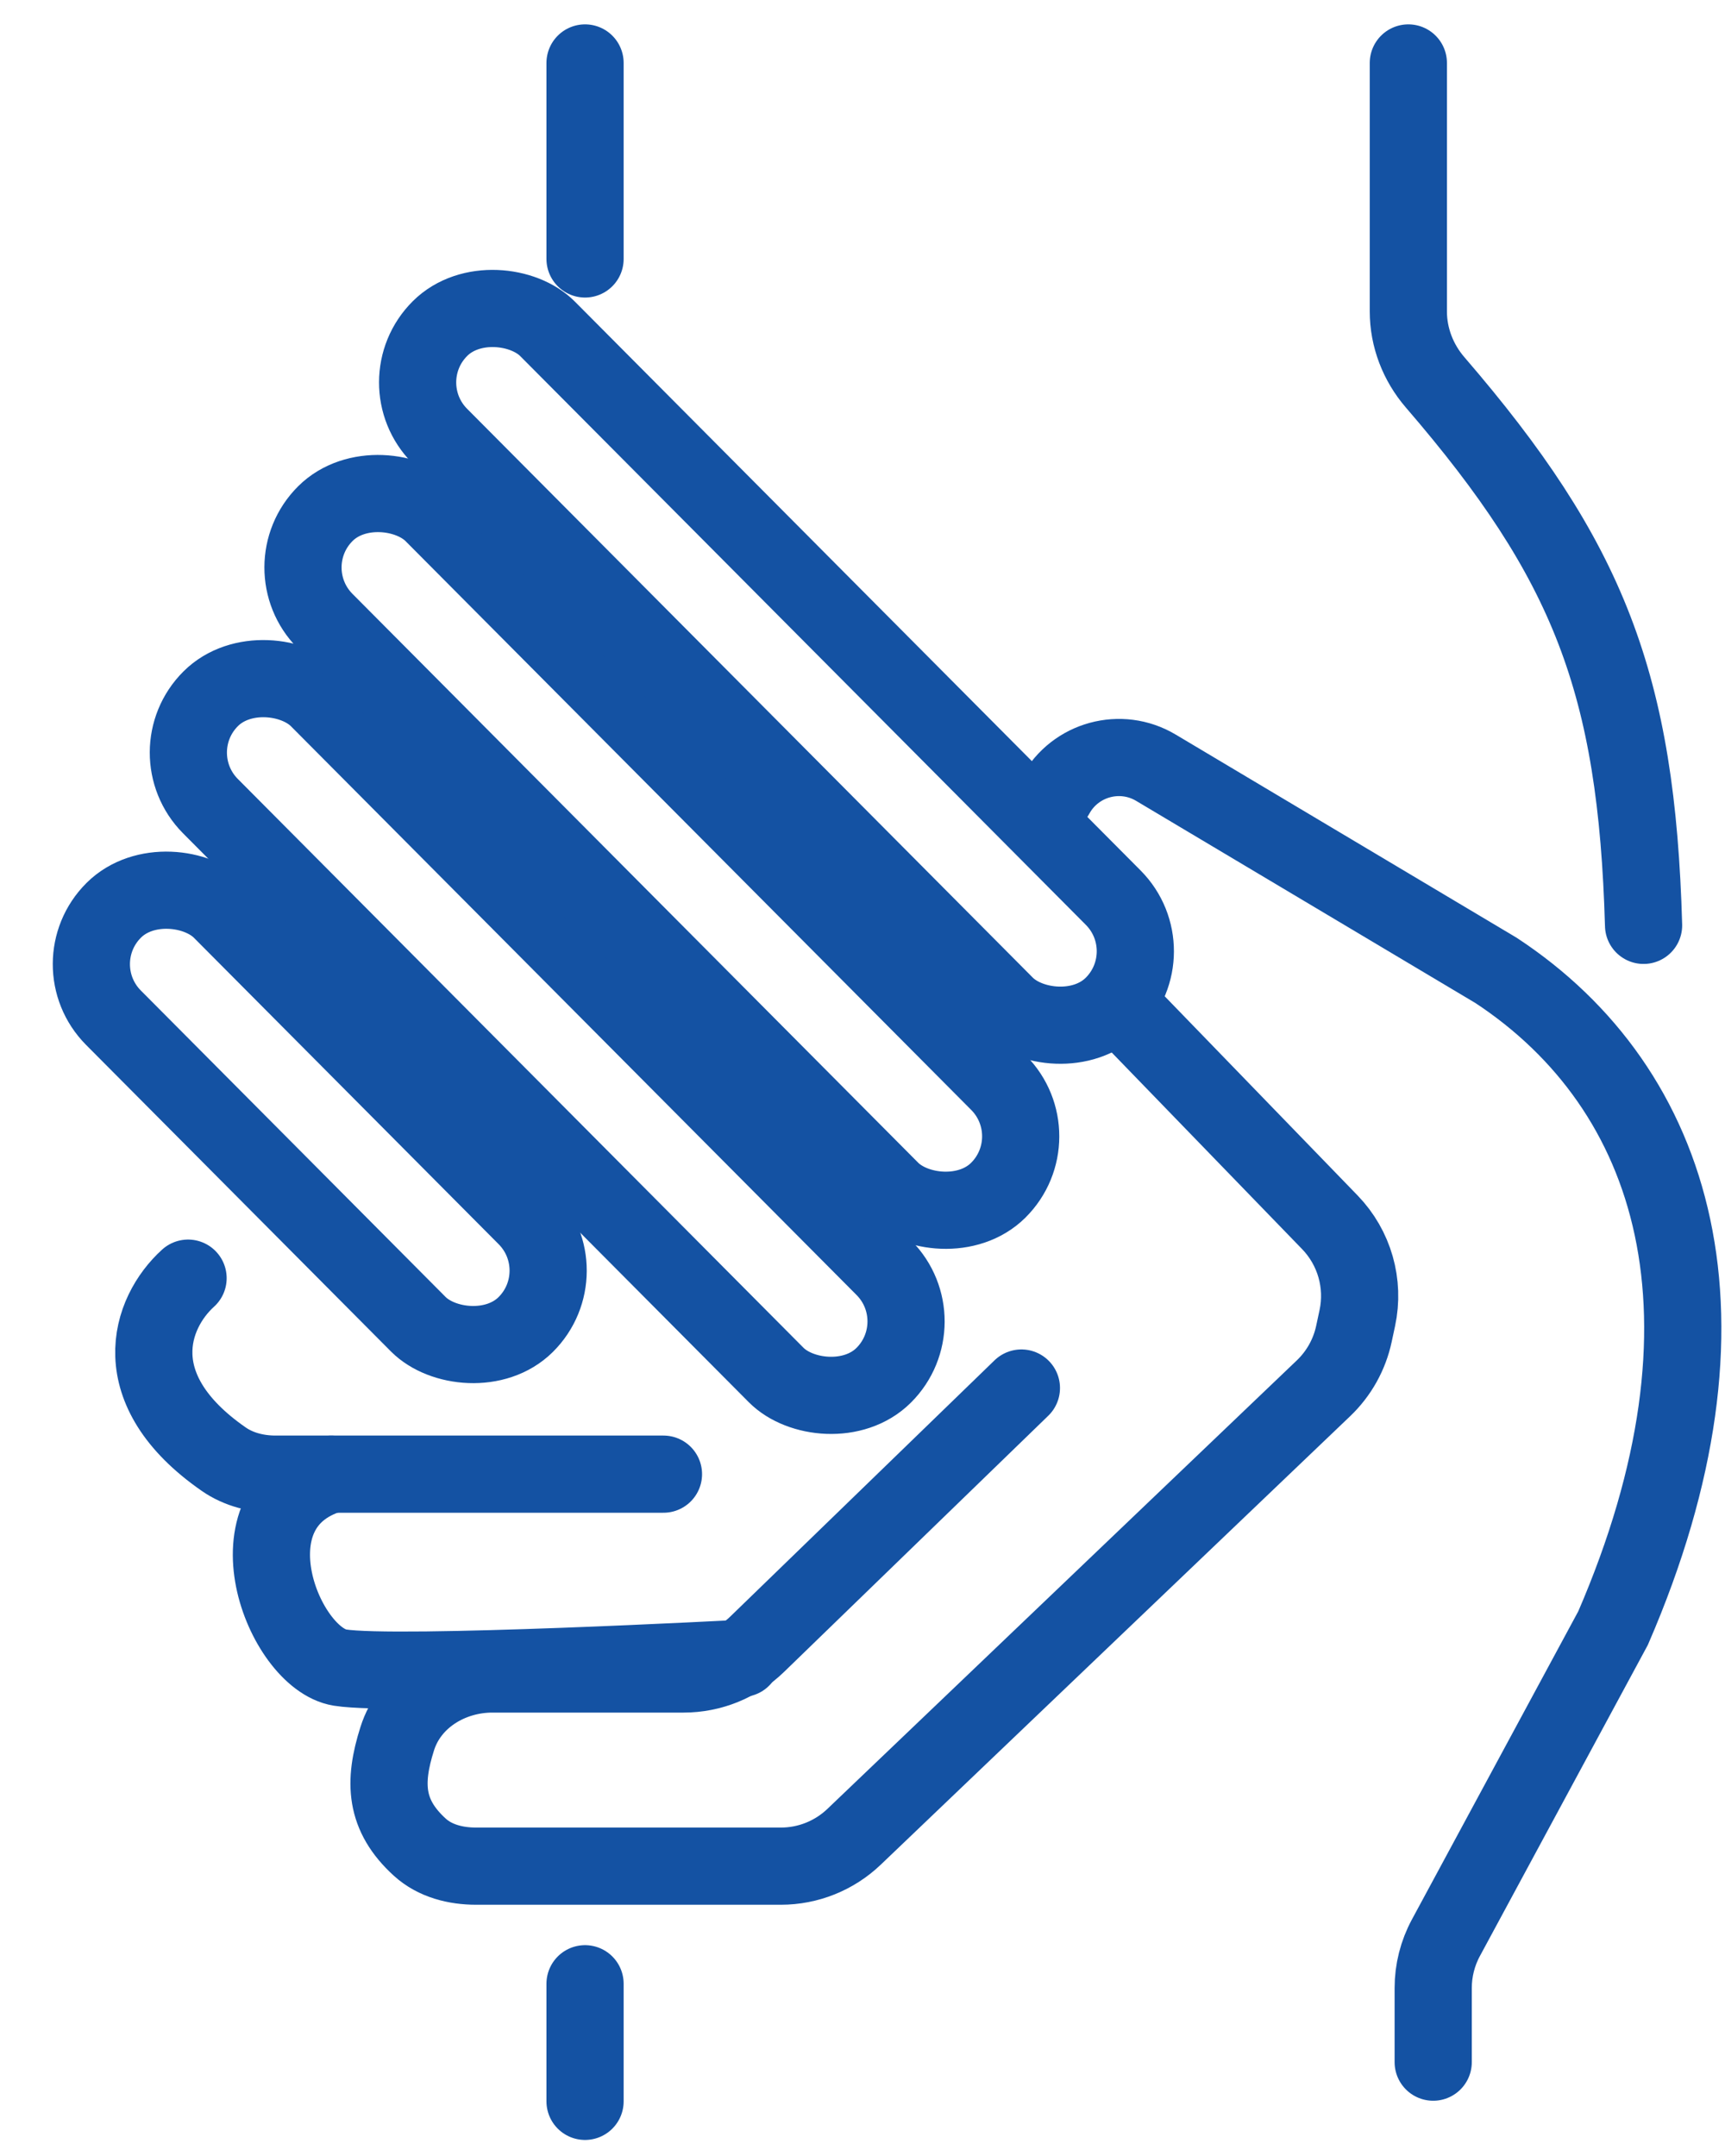
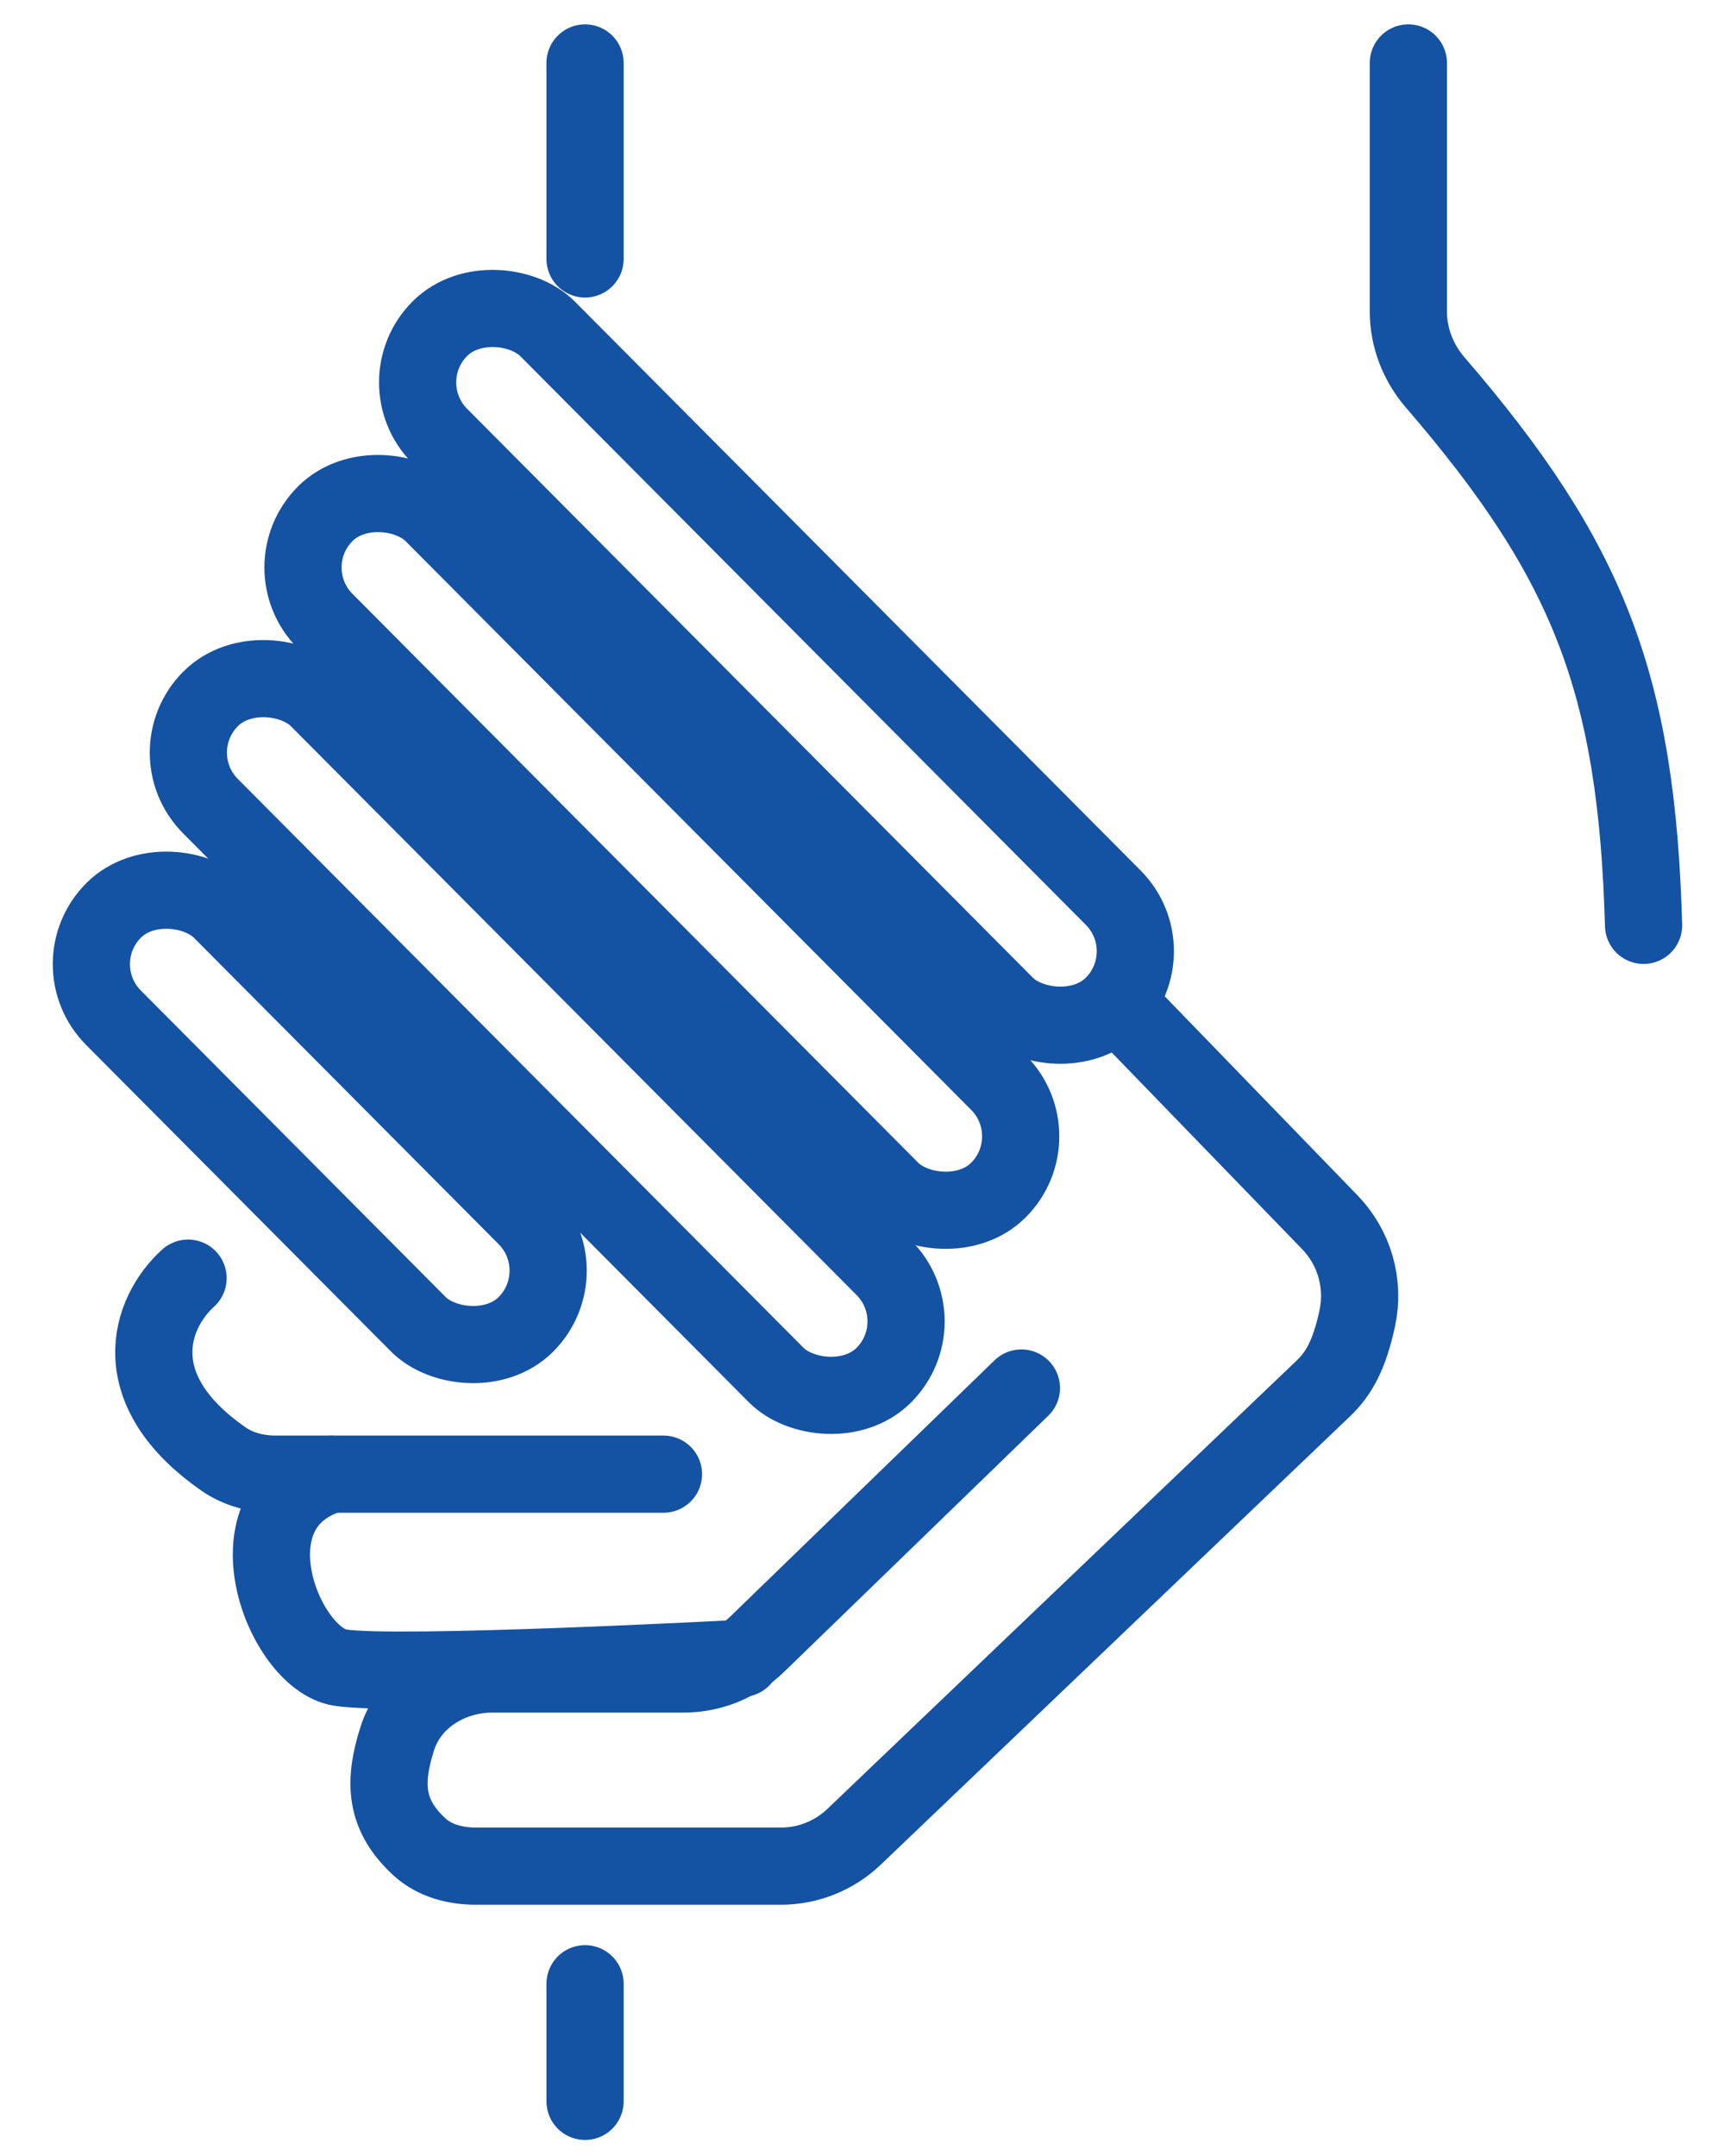
<svg xmlns="http://www.w3.org/2000/svg" width="44" height="55" viewBox="0 0 44 55" fill="none">
  <path d="M14.923 50.606V53.606" stroke="#1452A3" stroke-width="1.969" stroke-linecap="round" />
  <path d="M8.449 37.606C5.693 38.428 7.236 42.305 8.669 42.54C10.103 42.775 18.923 42.305 18.923 42.305" stroke="#1452A3" stroke-width="1.969" stroke-linecap="round" />
  <path d="M4.797 32.606C3.819 33.493 3.146 35.445 5.704 37.222C6.09 37.491 6.561 37.606 7.032 37.606H16.923" stroke="#1452A3" stroke-width="1.969" stroke-linecap="round" />
-   <path d="M26.923 20.283V20.283C27.424 19.367 28.586 19.05 29.483 19.584L38.163 24.757C42.75 27.777 44.575 33.614 41.145 41.533L36.881 49.433C36.668 49.827 36.557 50.268 36.557 50.715V52.606" stroke="#1452A3" stroke-width="1.969" stroke-linecap="round" />
-   <path d="M28.523 25.606L33.922 31.182C34.547 31.829 34.81 32.745 34.621 33.625L34.535 34.026C34.422 34.556 34.152 35.039 33.761 35.413L21.784 46.858C21.281 47.338 20.613 47.606 19.919 47.606H12.145C11.623 47.606 11.095 47.474 10.709 47.123C9.814 46.309 9.778 45.469 10.132 44.355C10.457 43.328 11.482 42.704 12.559 42.704H17.437C18.139 42.704 18.813 42.431 19.316 41.942L26.053 35.409" stroke="#1452A3" stroke-width="1.969" stroke-linecap="round" />
+   <path d="M28.523 25.606L33.922 31.182C34.547 31.829 34.81 32.745 34.621 33.625C34.422 34.556 34.152 35.039 33.761 35.413L21.784 46.858C21.281 47.338 20.613 47.606 19.919 47.606H12.145C11.623 47.606 11.095 47.474 10.709 47.123C9.814 46.309 9.778 45.469 10.132 44.355C10.457 43.328 11.482 42.704 12.559 42.704H17.437C18.139 42.704 18.813 42.431 19.316 41.942L26.053 35.409" stroke="#1452A3" stroke-width="1.969" stroke-linecap="round" />
  <path d="M35.923 1.606V7.946C35.923 8.61 36.172 9.251 36.606 9.754C40.522 14.298 41.748 17.432 41.923 23.606" stroke="#1452A3" stroke-width="1.969" stroke-linecap="round" />
  <path d="M14.923 1.606V6.606" stroke="#1452A3" stroke-width="1.969" stroke-linecap="round" />
  <rect x="1.393" y="0.004" width="3.878" height="24.345" rx="1.939" transform="matrix(0.709 -0.705 0.705 0.709 3.011 20.17)" stroke="#1452A3" stroke-width="1.969" />
  <rect x="1.393" y="0.004" width="3.878" height="24.345" rx="1.939" transform="matrix(0.709 -0.705 0.705 0.709 5.935 15.448)" stroke="#1452A3" stroke-width="1.969" />
  <rect x="1.393" y="0.004" width="3.878" height="24.345" rx="1.939" transform="matrix(0.709 -0.705 0.705 0.709 8.859 10.727)" stroke="#1452A3" stroke-width="1.969" />
  <rect x="1.393" y="0.004" width="3.878" height="14.905" rx="1.939" transform="matrix(0.709 -0.705 0.705 0.709 0.537 25.567)" stroke="#1452A3" stroke-width="1.969" />
</svg>